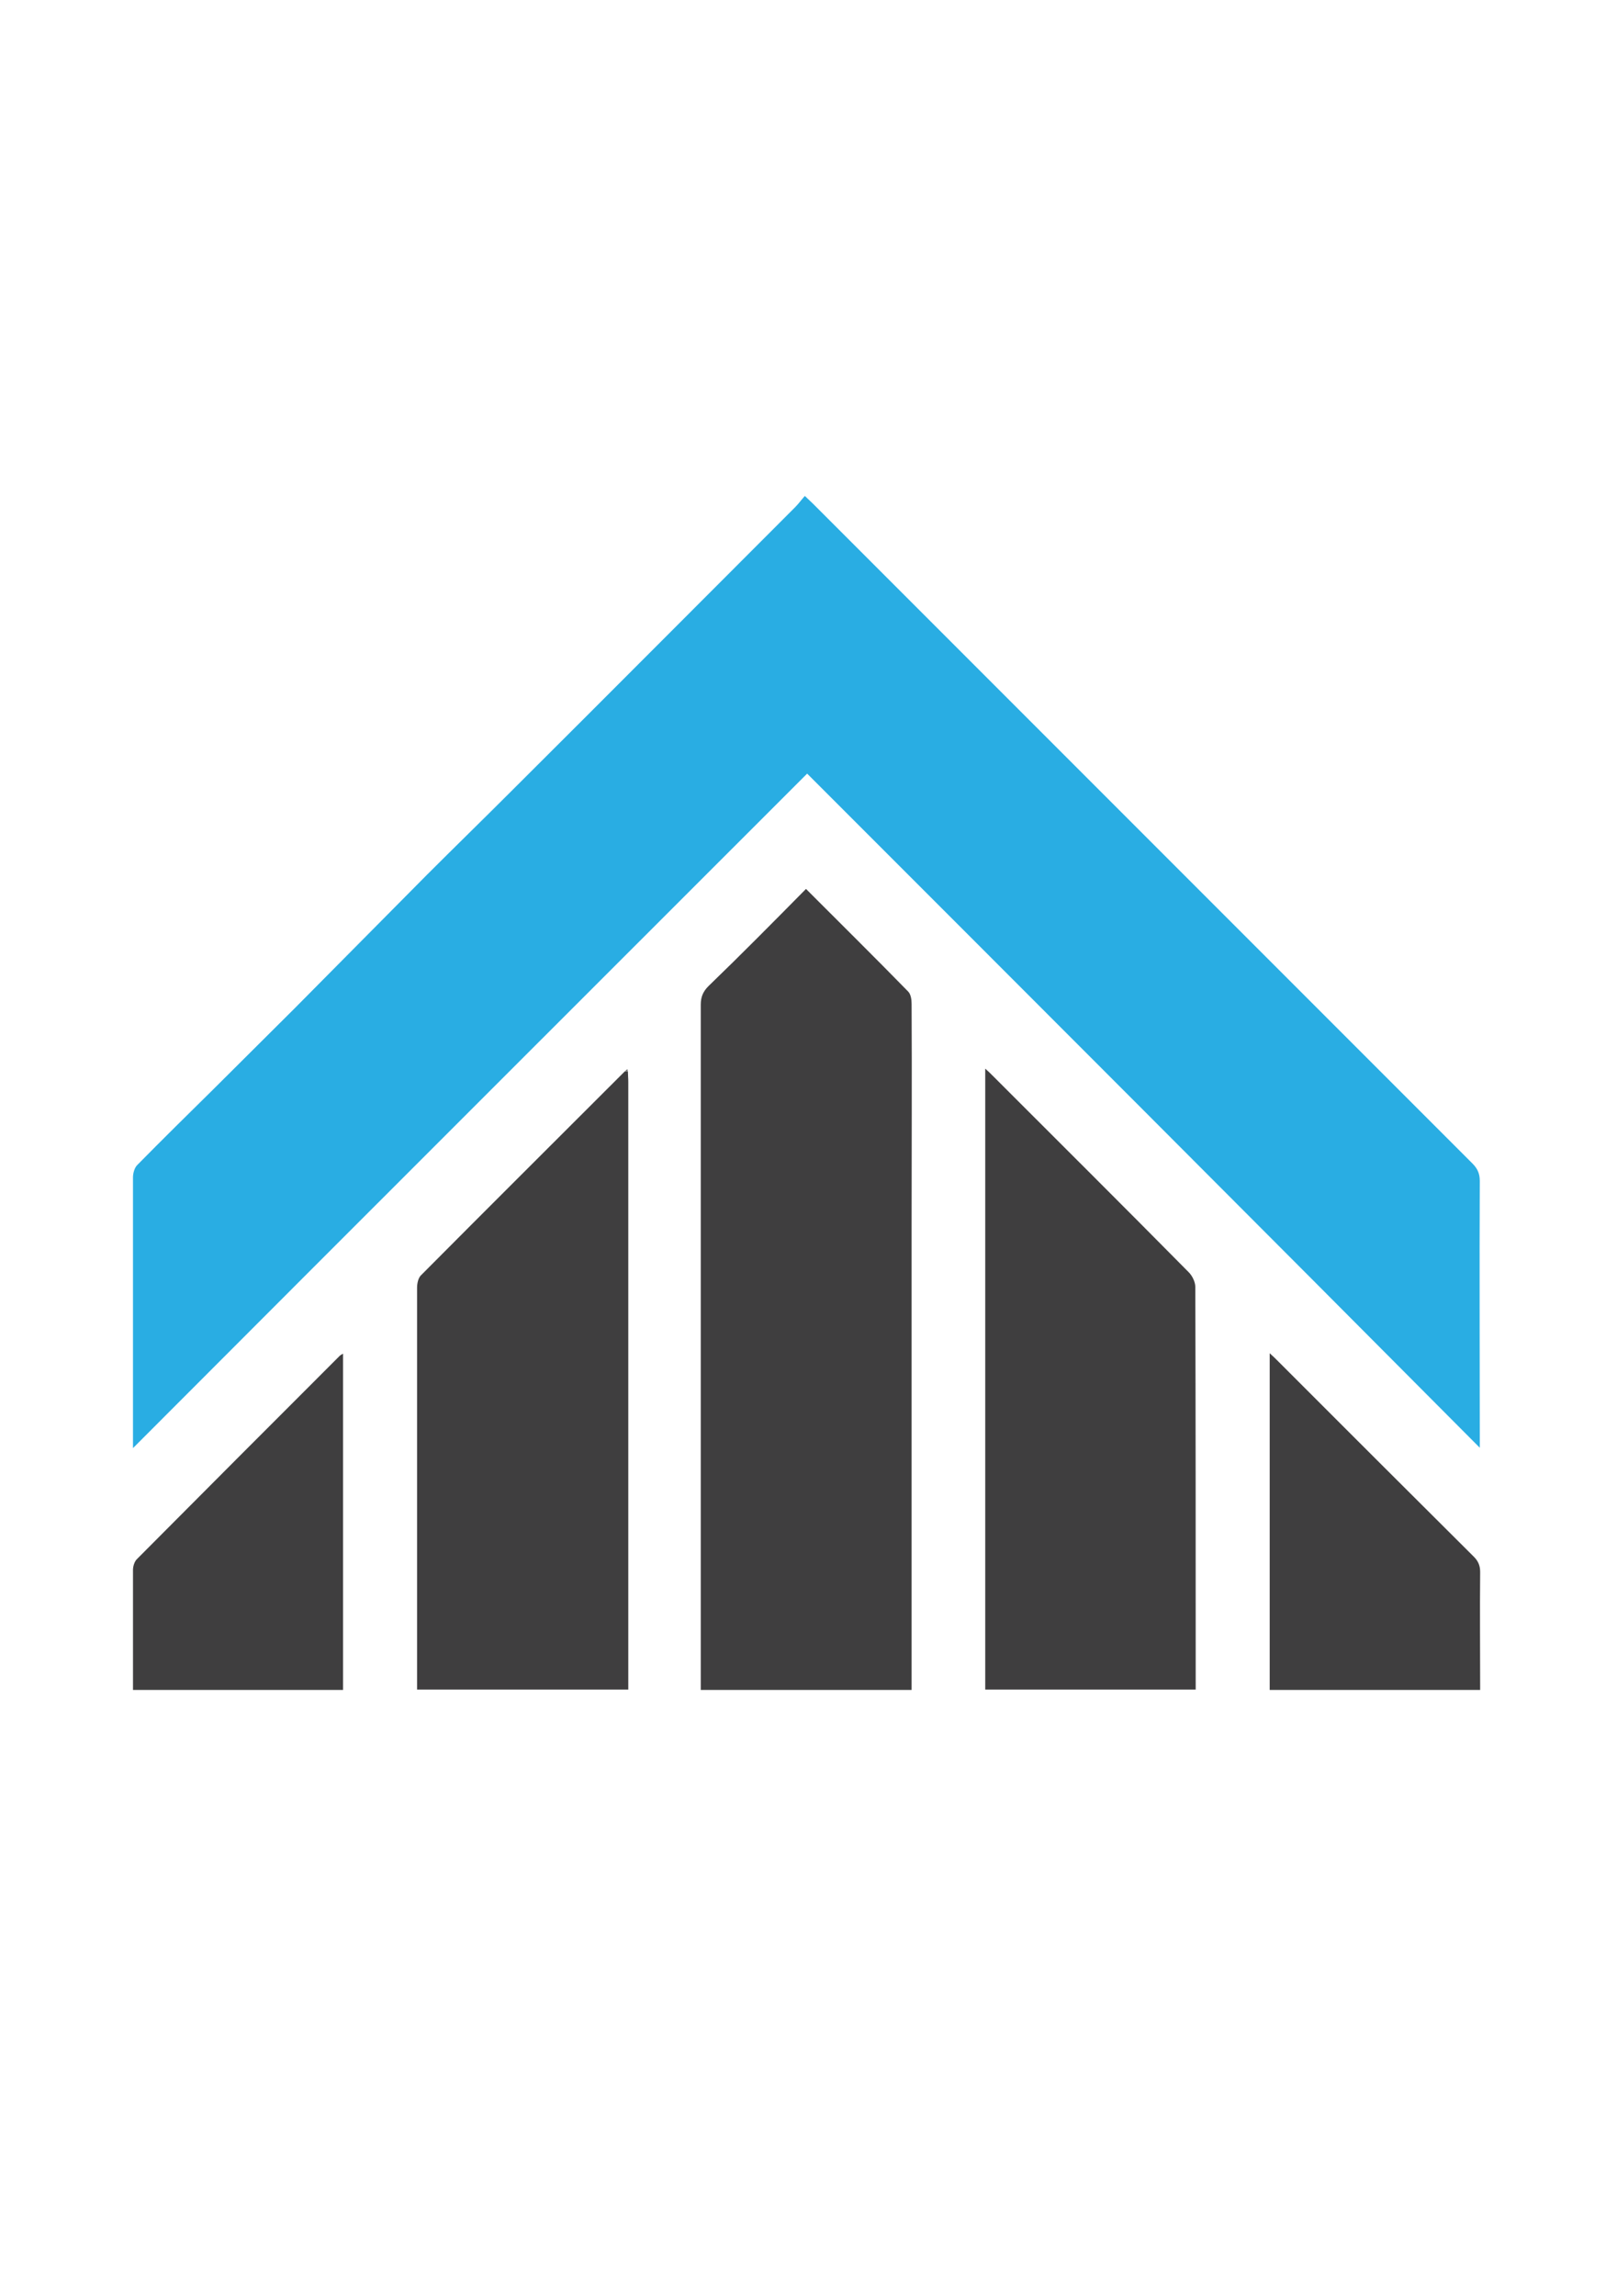
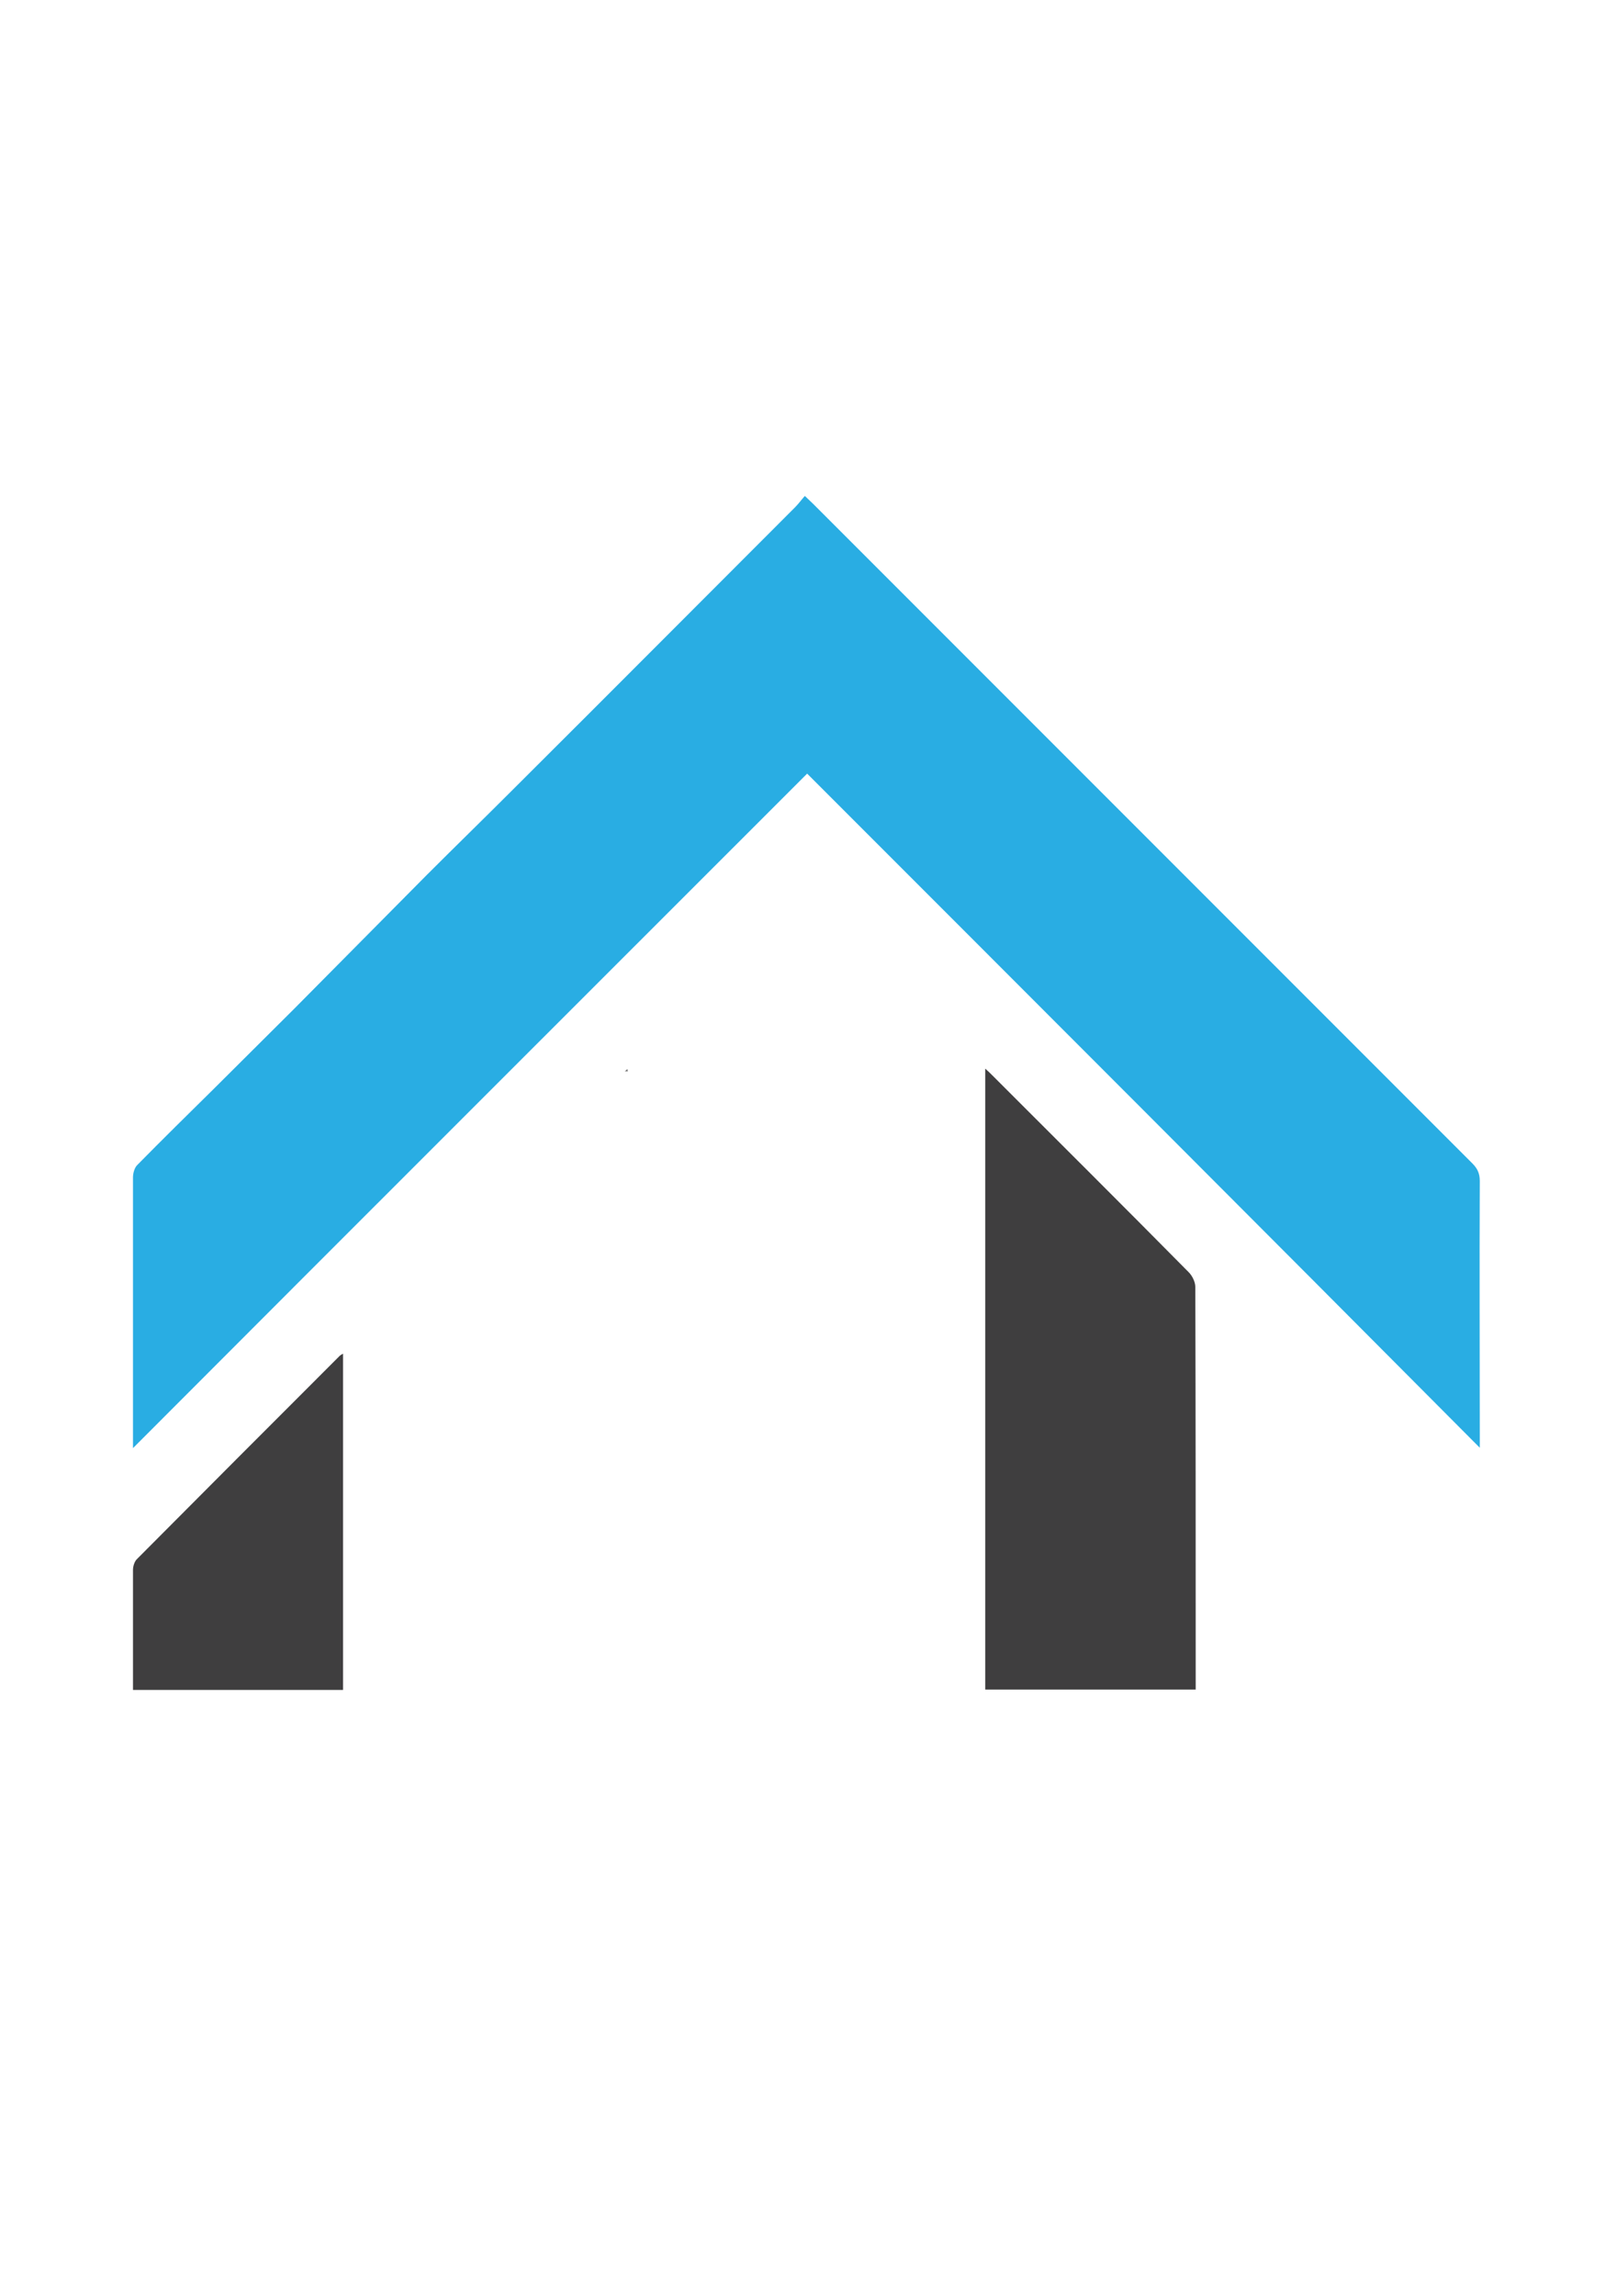
<svg xmlns="http://www.w3.org/2000/svg" version="1.1" id="Layer_1" x="0px" y="0px" viewBox="0 0 419.5 595.3" style="enable-background:new 0 0 419.5 595.3;" xml:space="preserve">
  <style type="text/css"> .st0{fill:#29ADE3;} .st1{fill:#3F3E3F;} .st2{fill:#6E6E6E;} </style>
  <g>
    <g>
      <path class="st0" d="M209.4,200.6C151,259,92.9,317,34.5,375.5c0-1.1,0-1.8,0-2.5c0-22.6,0-45.2,0-67.7c0-1.1,0.4-2.5,1.1-3.2 c6.5-6.6,13.1-13.1,19.7-19.6c7-7,14.1-14,21.1-21c11.4-11.5,22.8-23,34.2-34.5c7.3-7.3,14.7-14.5,22-21.8 c24.6-24.5,49.1-49.1,73.7-73.7c0.9-0.9,1.6-1.9,2.5-2.9c0.9,0.9,1.5,1.4,2.1,2c57,57,114.1,114.1,171.1,171.1 c1.3,1.3,1.9,2.6,1.9,4.5c-0.1,22.2,0,44.3,0,66.5c0,0.8,0,1.6,0,2.7C325.7,316.9,267.6,258.8,209.4,200.6z" />
-       <path class="st1" d="M209.1,230.5c9,9,17.8,17.7,26.5,26.6c0.7,0.7,0.9,2.1,0.9,3.2c0.1,19.2,0,38.3,0,57.5c0,39.1,0,78.2,0,117.2 c0,1,0,2,0,3.2c-18.2,0-36.3,0-54.7,0c0-0.9,0-1.8,0-2.7c0-58.3,0-116.6,0-175c0-2,0.6-3.4,2-4.8 C192.3,247.5,200.6,239.1,209.1,230.5z" />
-       <path class="st1" d="M162.9,277.8c0,0.9,0.1,1.8,0.1,2.7c0,51.6,0,103.1,0,154.7c0,0.9,0,1.8,0,2.9c-18.3,0-36.4,0-54.8,0 c0-0.9,0-1.7,0-2.5c0-33.9,0-67.8,0-101.7c0-1.1,0.3-2.6,1.1-3.3c17.6-17.7,35.2-35.2,52.8-52.8 C162.3,277.8,162.6,277.8,162.9,277.8z" />
      <path class="st1" d="M255.6,277.1c0.8,0.7,1.3,1.2,1.8,1.7c17,17,34.1,34,51,51.1c0.9,0.9,1.7,2.5,1.7,3.8 c0.1,34.2,0.1,68.3,0.1,102.5c0,0.6,0,1.1,0,1.9c-18.3,0-36.4,0-54.6,0C255.6,384.6,255.6,331.1,255.6,277.1z" />
-       <path class="st1" d="M329.4,350.9c0.9,0.8,1.4,1.3,1.9,1.8c17,17,34,34,51.1,51c1.1,1.1,1.6,2.3,1.6,3.9c-0.1,10.1,0,20.3,0,30.6 c-18.3,0-36.4,0-54.6,0C329.4,409.3,329.4,380.3,329.4,350.9z" />
      <path class="st1" d="M89,351c0,29.2,0,58.1,0,87.2c-18.1,0-36.2,0-54.5,0c0-2.9,0-5.7,0-8.6c0-7.5,0-15,0-22.5c0-1,0.4-2.2,1-2.8 c17.5-17.6,35-35.1,52.6-52.7C88.3,351.4,88.5,351.3,89,351z" />
      <path class="st2" d="M162.9,277.8c-0.3,0-0.6,0-0.8,0c0.2-0.2,0.5-0.4,0.7-0.6C162.8,277.4,162.8,277.6,162.9,277.8z" />
    </g>
  </g>
</svg>